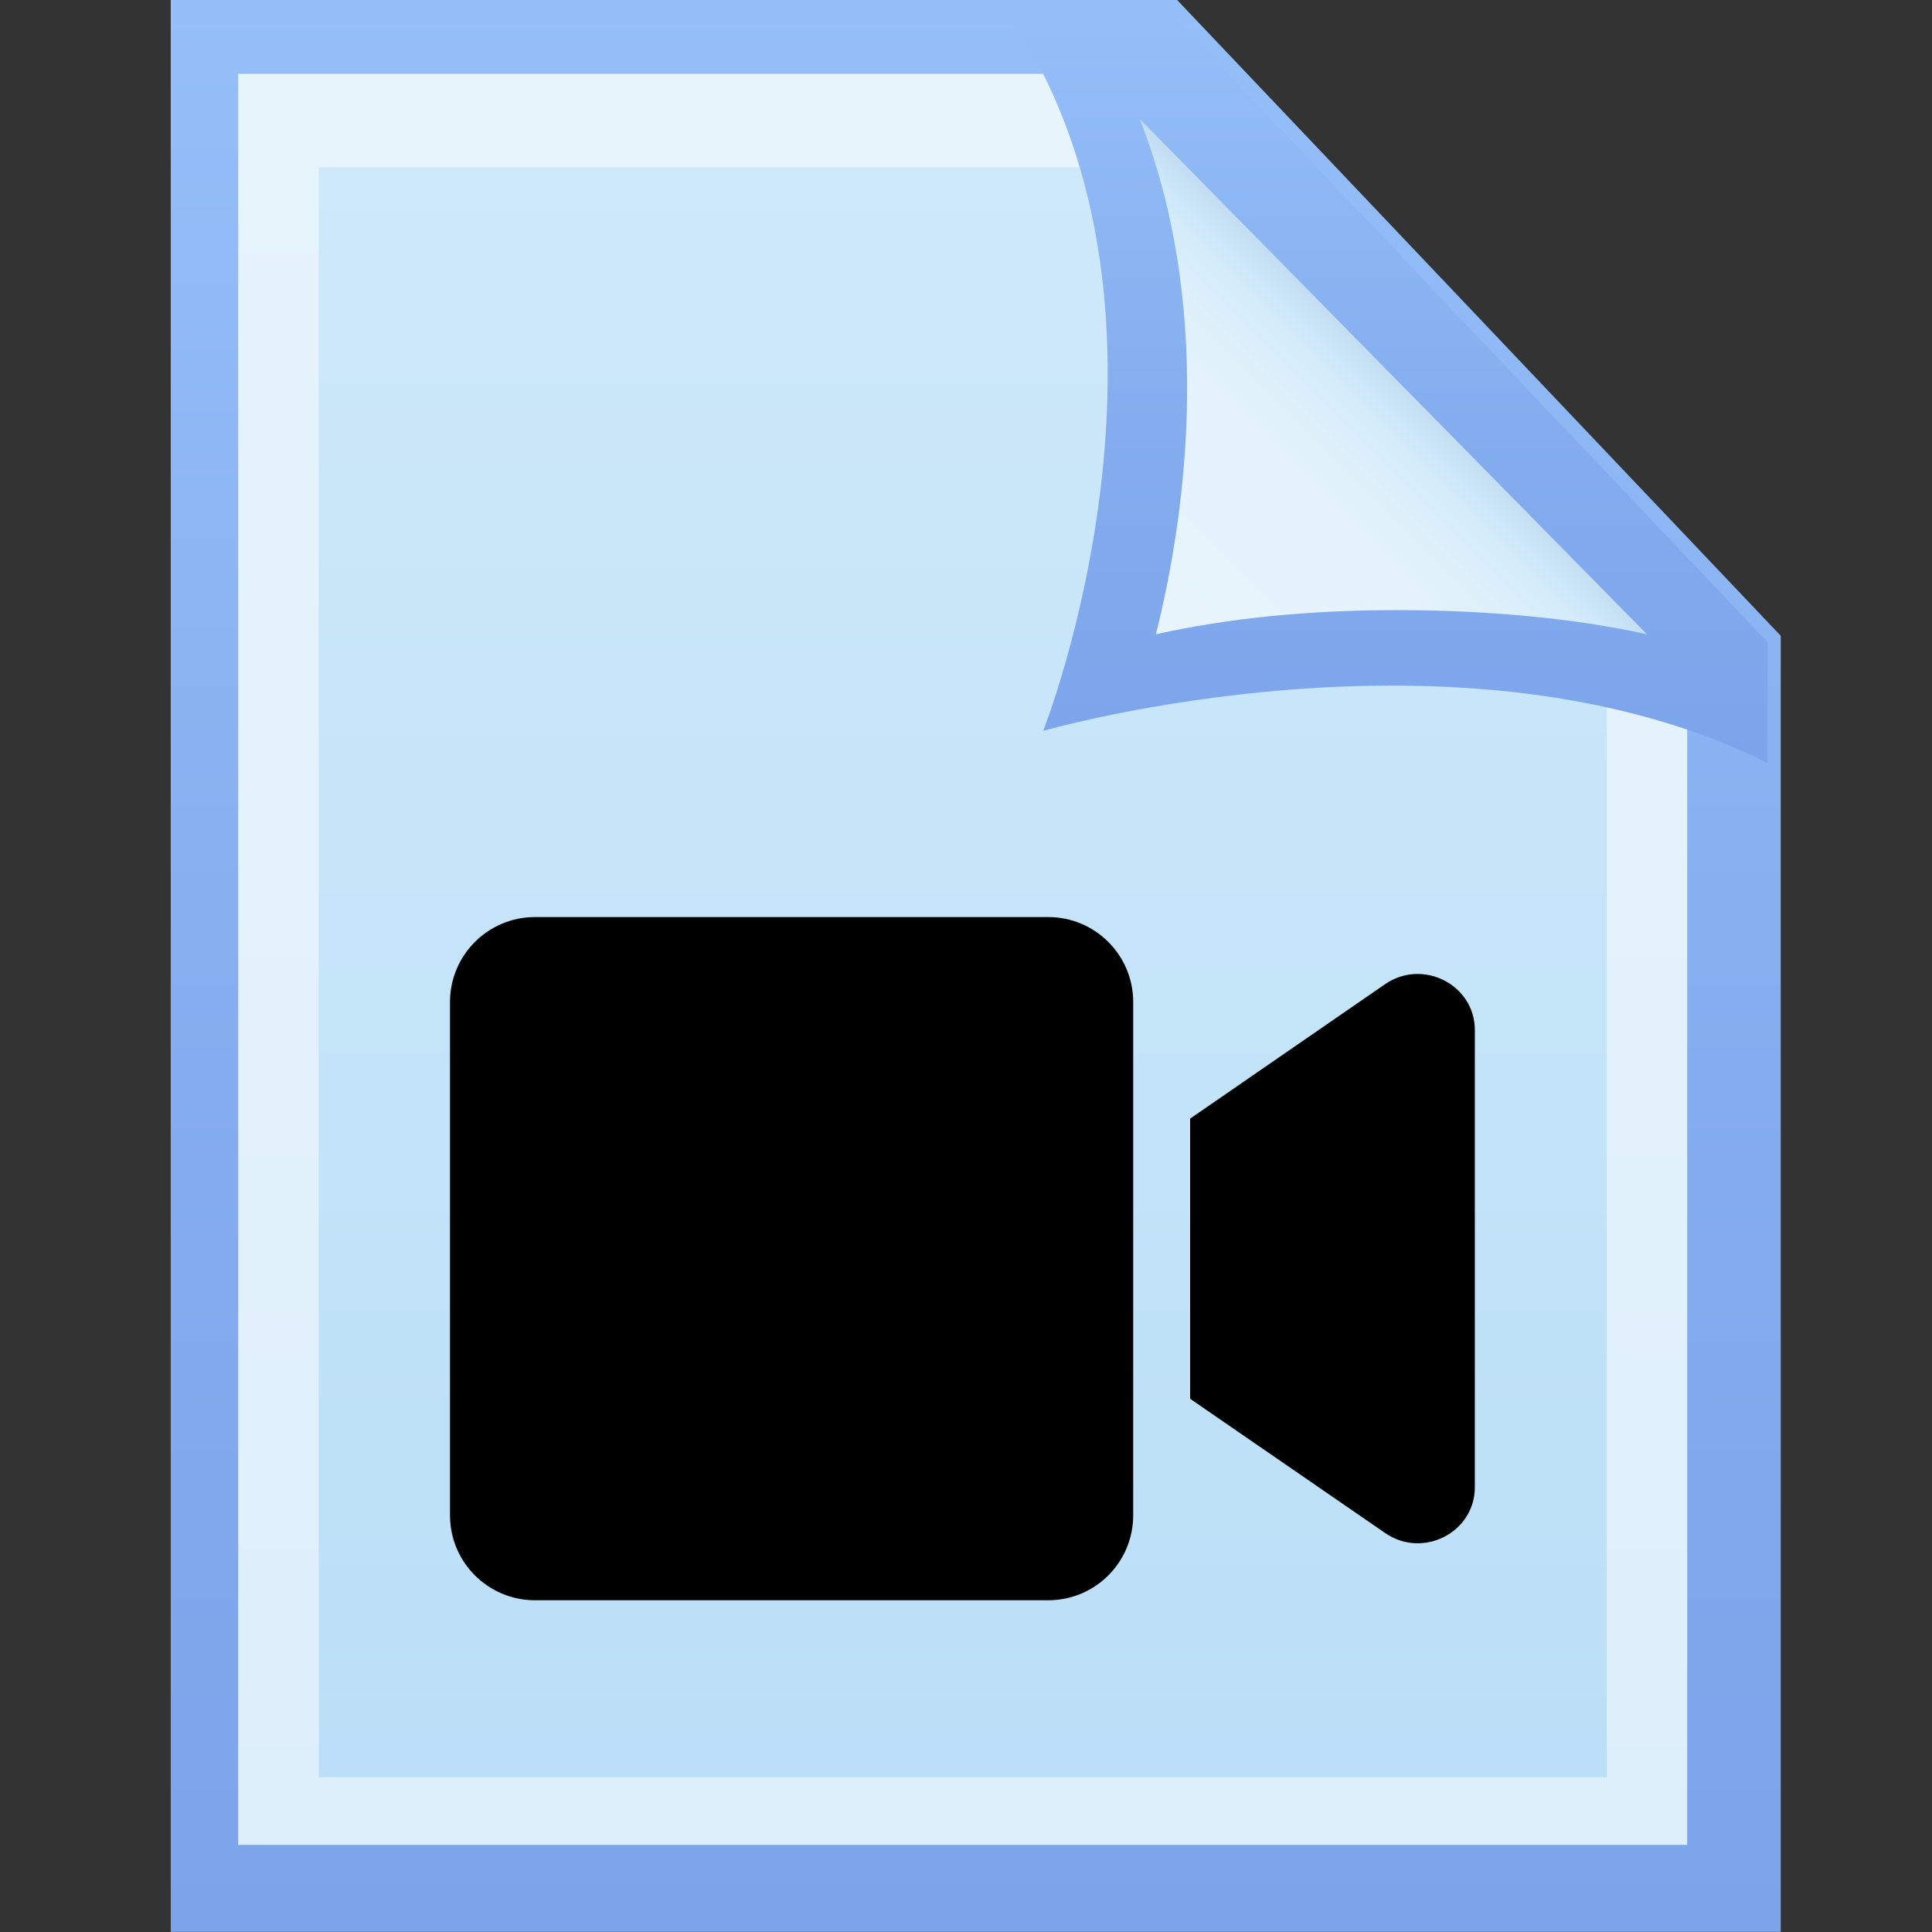
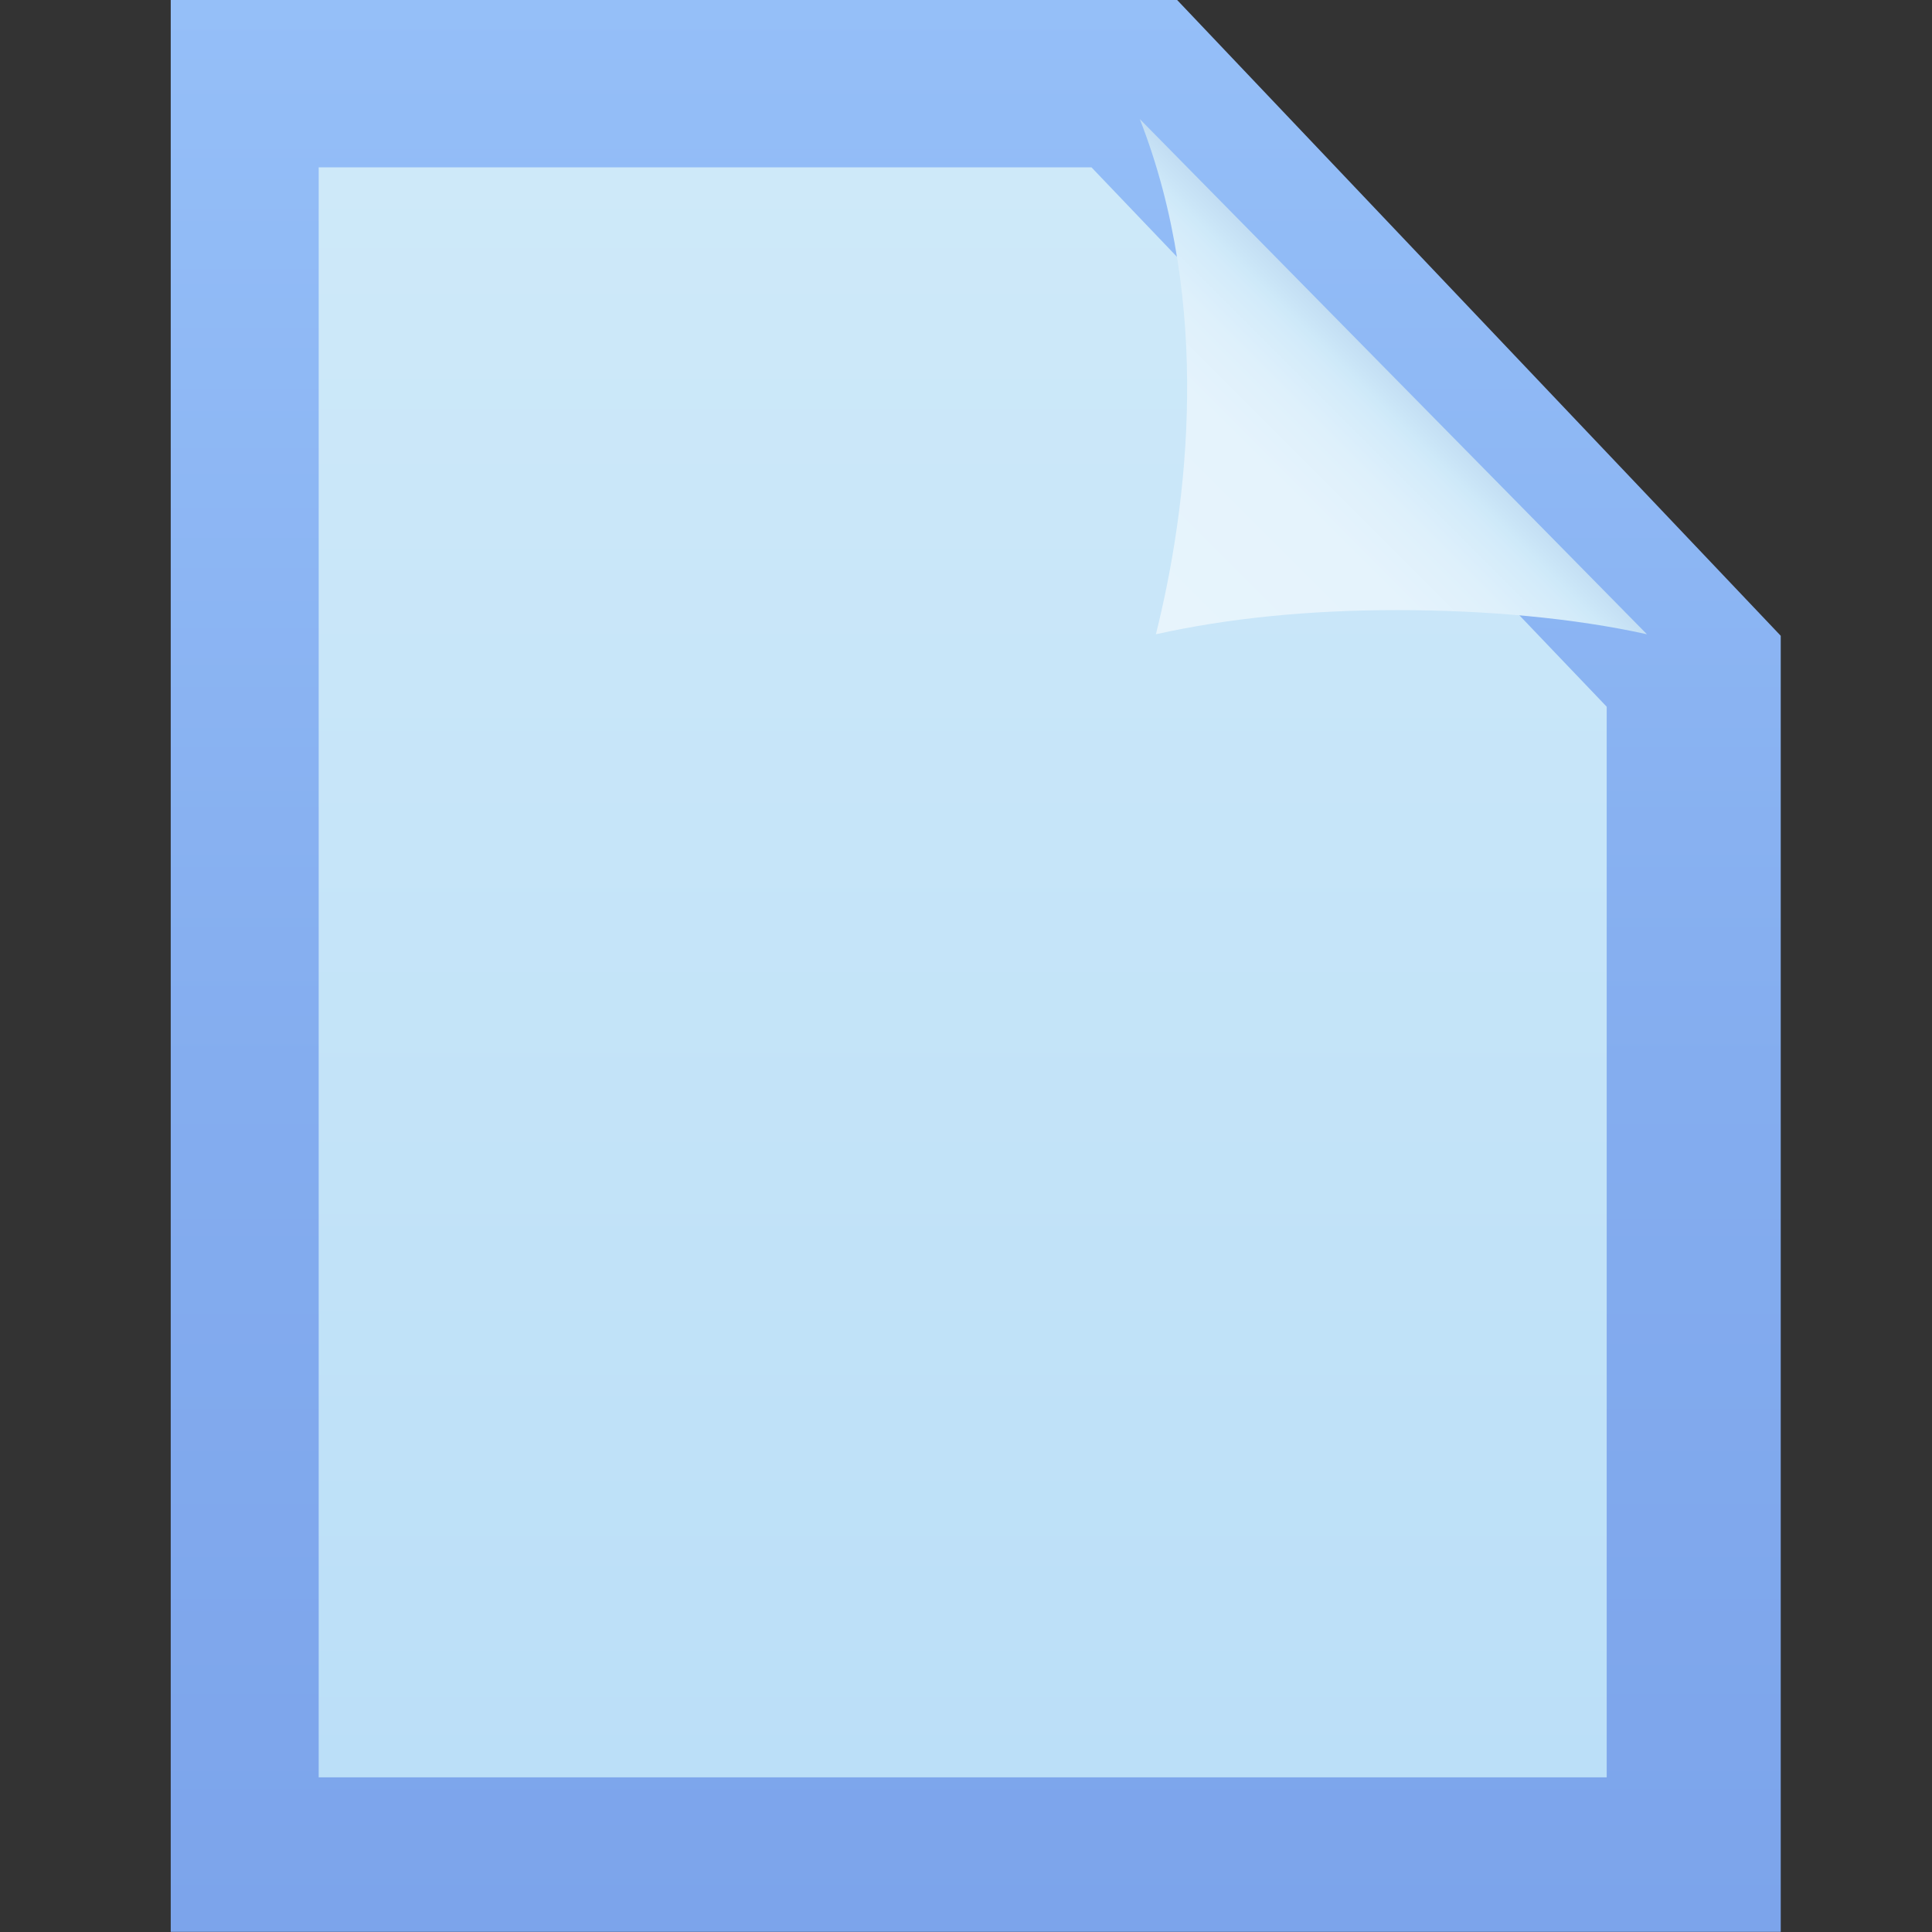
<svg xmlns="http://www.w3.org/2000/svg" width="24" height="24" viewBox="-2 0 24 24" preserveAspectRatio="xMinYMid meet" overflow="visible">
  <rect x="-2" y="0" width="24" height="24" fill="#333333" stroke="none" />
  <defs>
    <pattern id="pattern-0" x="0" y="0" width="25" height="25" patternUnits="userSpaceOnUse" viewBox="0 0 100 100">
      <rect x="0" y="0" width="50" height="100" style="fill: black;" />
    </pattern>
  </defs>
  <linearGradient id="a" gradientUnits="userSpaceOnUse" x1="9.999" x2="9.999" y2="24" gradientTransform="matrix(1, 0, 0, 1, 0.121, -0.002)">
    <stop offset="0" stop-color="#95BFF8" />
    <stop offset="0.557" stop-color="#84ADEF" />
    <stop offset="1" stop-color="#7CA4EB" />
  </linearGradient>
  <linearGradient id="b" gradientUnits="userSpaceOnUse" x1="9.999" y1="1" x2="9.999" y2="23" gradientTransform="matrix(1, 0, 0, 1, -0.041, -0.083)">
    <stop offset="0" stop-color="#E7F4FC" />
    <stop offset="1" stop-color="#DEEFFC" />
  </linearGradient>
  <linearGradient id="c" gradientUnits="userSpaceOnUse" x1="9.999" y1="2" x2="9.999" y2="22" gradientTransform="matrix(1, 0, 0, 1, -0.041, 0.079)">
    <stop offset="0" stop-color="#CEE9F9" />
    <stop offset="1" stop-color="#BBDFF8" />
  </linearGradient>
  <linearGradient id="h" gradientUnits="userSpaceOnUse" x1="15.245" x2="15.245" y2="9.359" gradientTransform="matrix(1, 0, 0, 1, -0.041, 0.079)">
    <stop offset="0" stop-color="#95BFF8" />
    <stop offset="0.557" stop-color="#84ADEF" />
    <stop offset="1" stop-color="#7CA4EB" />
  </linearGradient>
  <linearGradient id="i" gradientUnits="userSpaceOnUse" x1="12.322" y1="7.545" x2="15.45" y2="4.417" gradientTransform="matrix(1, 0, 0, 1, -0.041, 0.079)">
    <stop offset="0" stop-color="#E7F4FC" />
    <stop offset="0.518" stop-color="#E5F3FC" />
    <stop offset="0.705" stop-color="#DEF0FB" />
    <stop offset="0.837" stop-color="#D3EBFA" />
    <stop offset="0.872" stop-color="#CEE9F9" />
    <stop offset="1" stop-color="#BDD8F0" />
  </linearGradient>
  <path fill="url(#a)" d="M 12.621 -0.002 L 0.121 -0.002 L 0.121 23.998 L 20.121 23.998 L 20.121 7.898" />
-   <path fill="url(#b)" d="M 12.059 0.917 L 0.959 0.917 L 0.959 22.917 L 18.959 22.917 L 18.959 8.217" />
  <path fill="url(#c)" d="M 11.559 2.079 L 1.959 2.079 L 1.959 22.079 L 17.959 22.079 L 17.959 8.779" />
-   <path d="M 10.959 9.079 C 10.959 9.079 16.159 7.579 19.959 9.479 L 19.959 7.979 L 12.459 0.079 L 10.459 0.079 C 13.059 3.779 10.959 9.079 10.959 9.079 Z" fill="url(#h)" />
  <path d="M 18.459 7.879 C 17.559 7.679 16.459 7.579 15.359 7.579 C 14.259 7.579 13.259 7.679 12.359 7.879 C 12.759 6.279 13.059 3.779 12.159 1.479 L 18.459 7.879 Z" fill="url(#i)" />
-   <path fill="currentColor" d="M 11.021 11.392 L 4.646 11.392 C 4.063 11.392 3.59 11.865 3.59 12.448 L 3.59 18.823 C 3.59 19.407 4.063 19.879 4.646 19.879 L 11.021 19.879 C 11.605 19.879 12.077 19.407 12.077 18.823 L 12.077 12.448 C 12.077 11.865 11.605 11.392 11.021 11.392 Z M 15.207 12.225 L 12.784 13.896 L 12.784 17.376 L 15.207 19.044 C 15.675 19.367 16.321 19.038 16.321 18.474 L 16.321 12.795 C 16.321 12.235 15.678 11.903 15.207 12.225 Z" />
</svg>